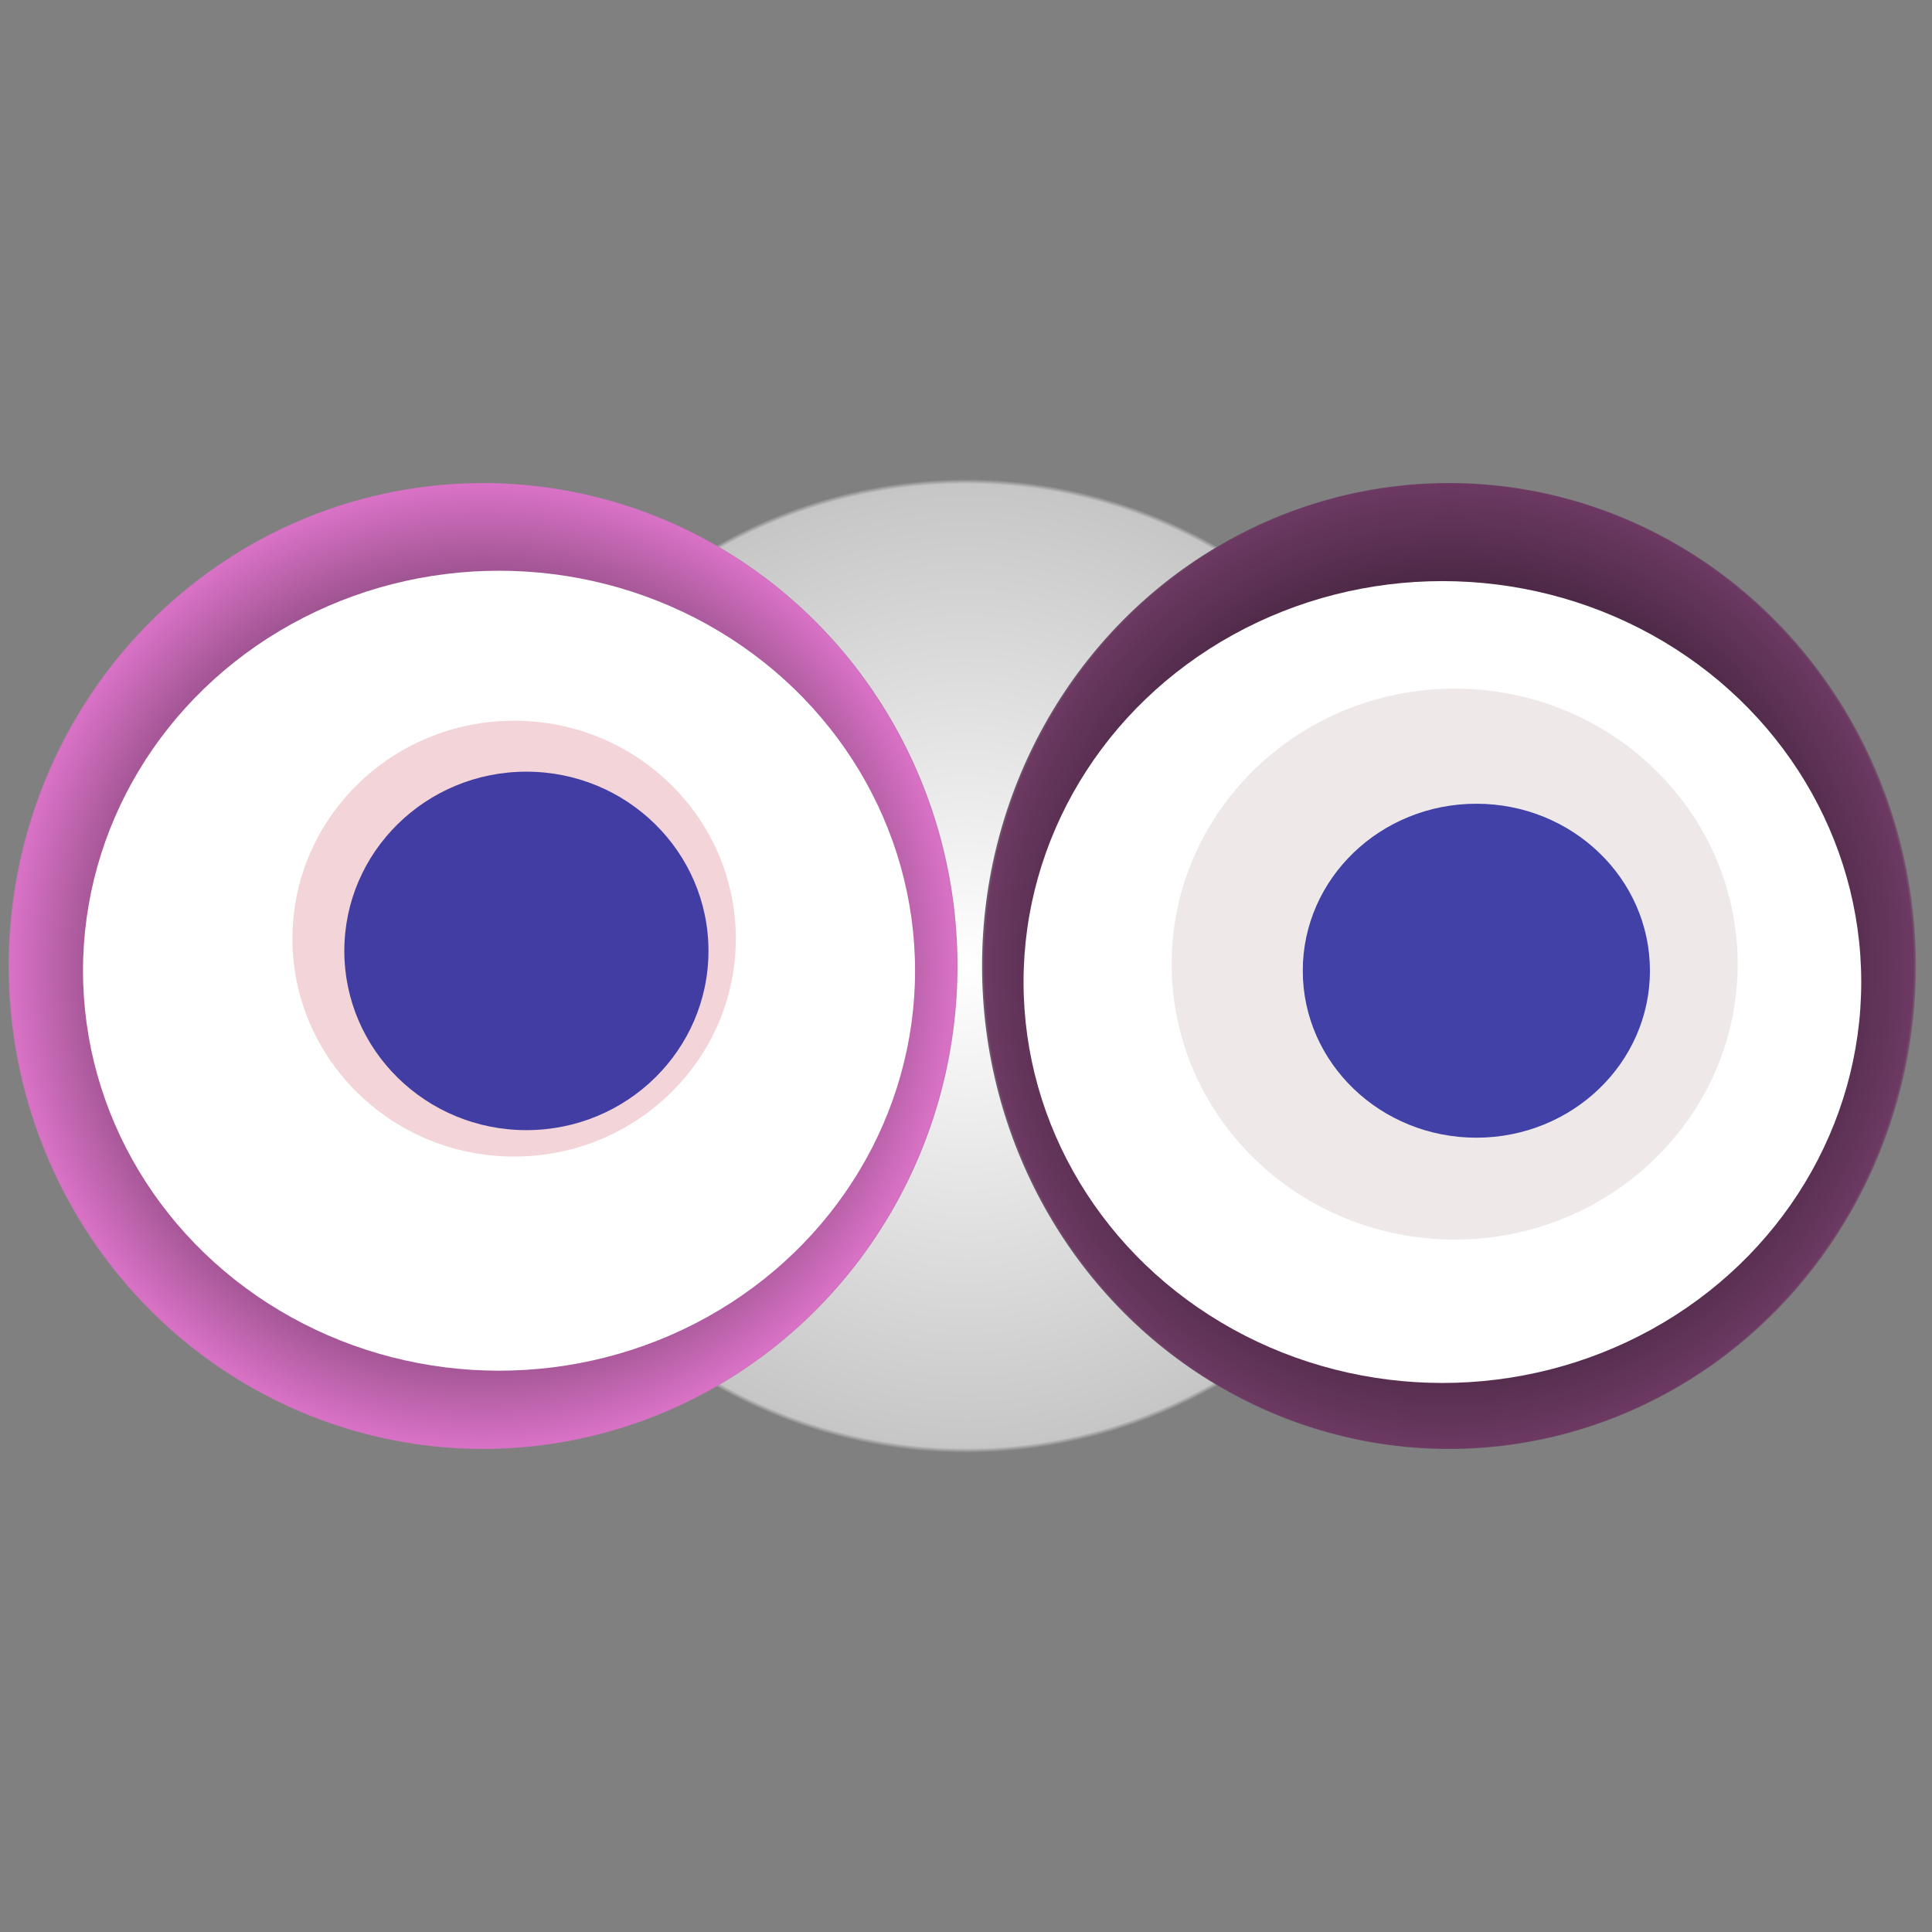
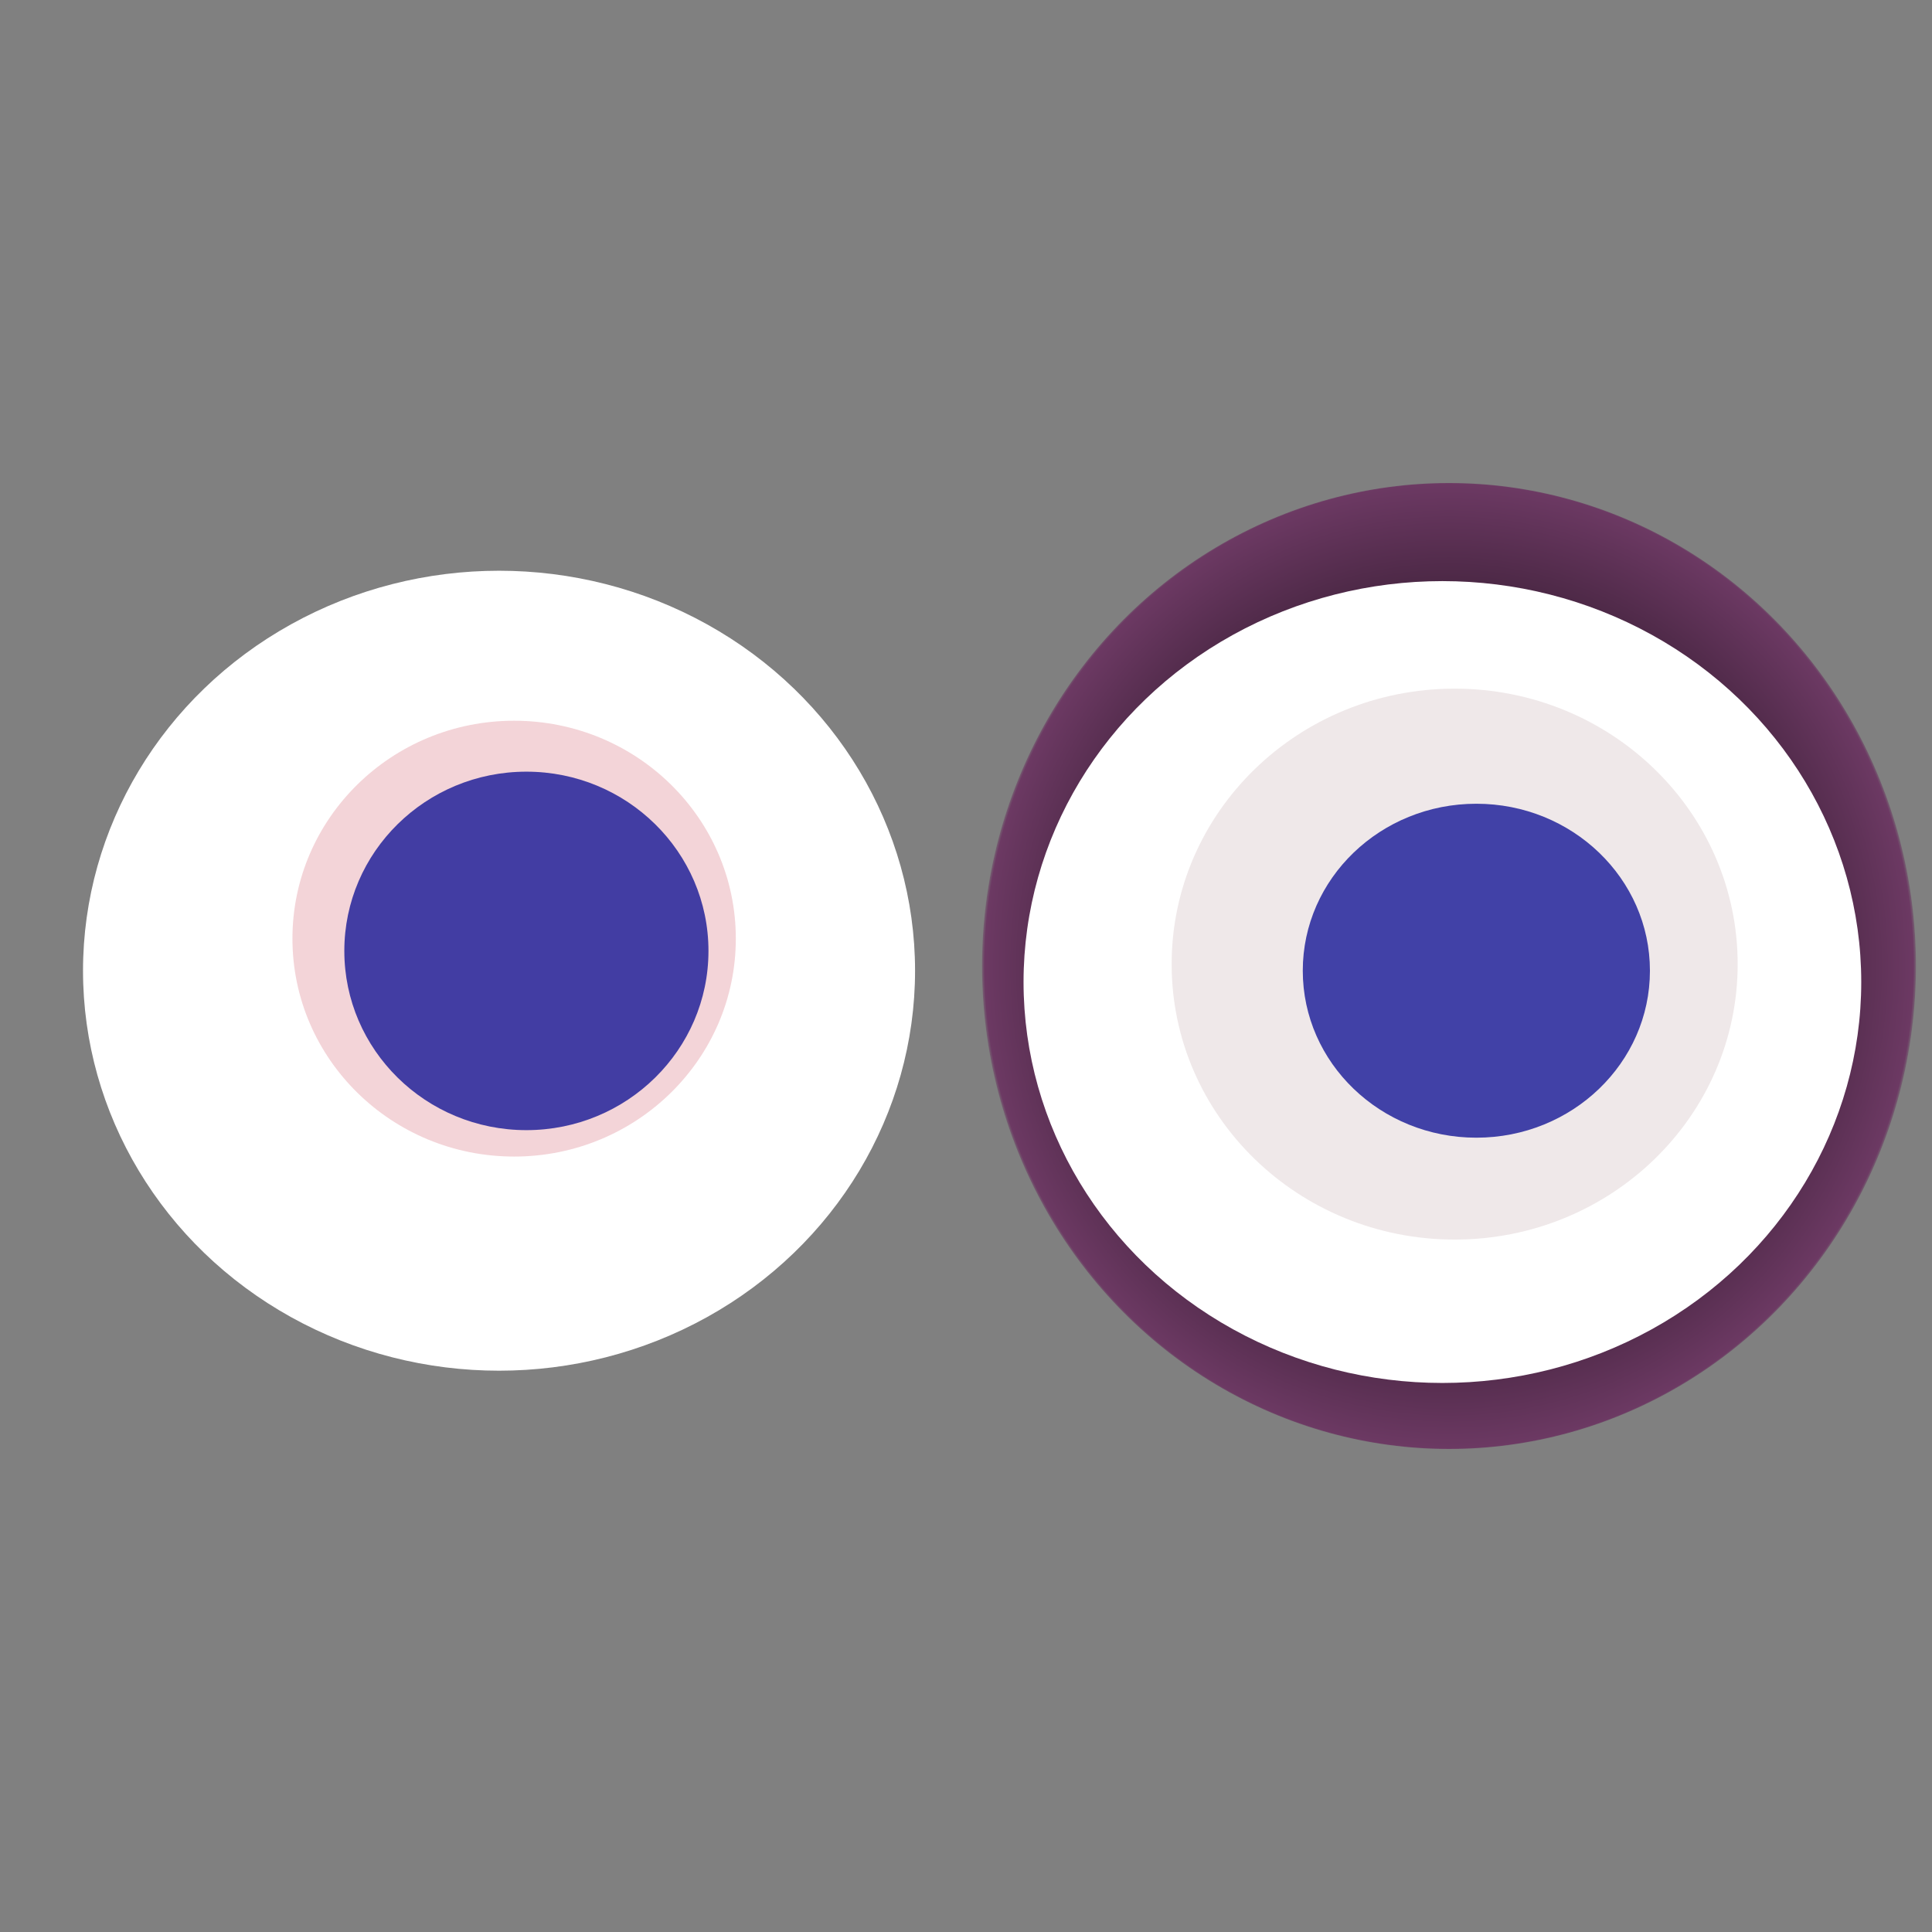
<svg xmlns="http://www.w3.org/2000/svg" width="1024" height="1024">
  <rect width="100%" height="100%" fill="#808080" stroke="none" />
  <g>
    <title>0xaec8c06c93dfc48432e4c917d5a637e4d47b369a</title>
    <g>
      <animateTransform attributeName="transform" begin="0s" dur="20s" type="translate" values="0,0; 12,0; 0,0; -12,0; 0,0" repeatCount="indefinite" />
      <defs>
        <radialGradient id="e_0_g">
          <stop offset="0%" stop-color="#FFF" />
          <stop offset="99%" stop-color="rgb(198,198,198)" />
          <stop offset="100%" stop-color="#7d7d7d" />
        </radialGradient>
      </defs>
-       <ellipse ry="258" rx="262" cy="512" cx="512" fill="url(#e_0_g)" />
    </g>
    <g transform="scale(0.5), translate(0,512)">
      <animateTransform additive="sum" attributeName="transform" begin="0s" dur="30s" type="translate" values="0,0; 0,50; 0,0; 0,-50; 0,0" repeatCount="indefinite" />
      <g>
-         <ellipse ry="512" rx="503" cy="512" cx="512" fill="url(#e_1_g1)" />
        <ellipse ry="424" rx="441" cy="517" cx="529" fill="#FFF" />
        <ellipse ry="231" rx="235" cy="483" cx="545" fill="rgba(198,44,64,0.2)" />
        <ellipse ry="190" rx="193" cy="496" cx="558" fill="rgba(22, 24, 150, 0.8)" />
        <animateTransform attributeName="transform" begin="0s" dur="30s" type="rotate" from="0 512 512" to="360 512 512" repeatCount="indefinite" />
        <defs>
          <radialGradient id="e_1_g1">
            <stop offset="30%" stop-color="#000" />
            <stop offset="99%" stop-color="rgb(217,114,198)" />
            <stop offset="100%" stop-color="rgba(125,125,125,1)" />
          </radialGradient>
        </defs>
      </g>
    </g>
    <g transform="scale(0.5), translate(1024,512)">
      <animateTransform additive="sum" attributeName="transform" begin="0s" dur="31s" type="translate" values="0,0; 0,-50; 0,0; 0,50; 0,0" repeatCount="indefinite" />
      <g>
        <ellipse ry="512" rx="495" cy="512" cx="512" fill="url(#e_1_g2)" />
        <ellipse ry="425" rx="444" cy="529" cx="505" fill="#FFF" />
        <ellipse ry="292" rx="300" cy="510" cx="518" fill="rgba(99,22,32,0.1)" />
        <ellipse ry="177" rx="184" cy="517" cx="541" fill="rgba(22, 24, 150, 0.8)" />
        <animateTransform attributeName="transform" begin="0s" dur="31s" type="rotate" from="360 512 512" to="0 512 512" repeatCount="indefinite" />
        <defs>
          <radialGradient id="e_1_g2">
            <stop offset="30%" stop-color="#000" />
            <stop offset="99%" stop-color="rgb(108,57,99)" />
            <stop offset="100%" stop-color="rgba(125,125,125,1)" />
          </radialGradient>
        </defs>
      </g>
    </g>
  </g>
</svg>